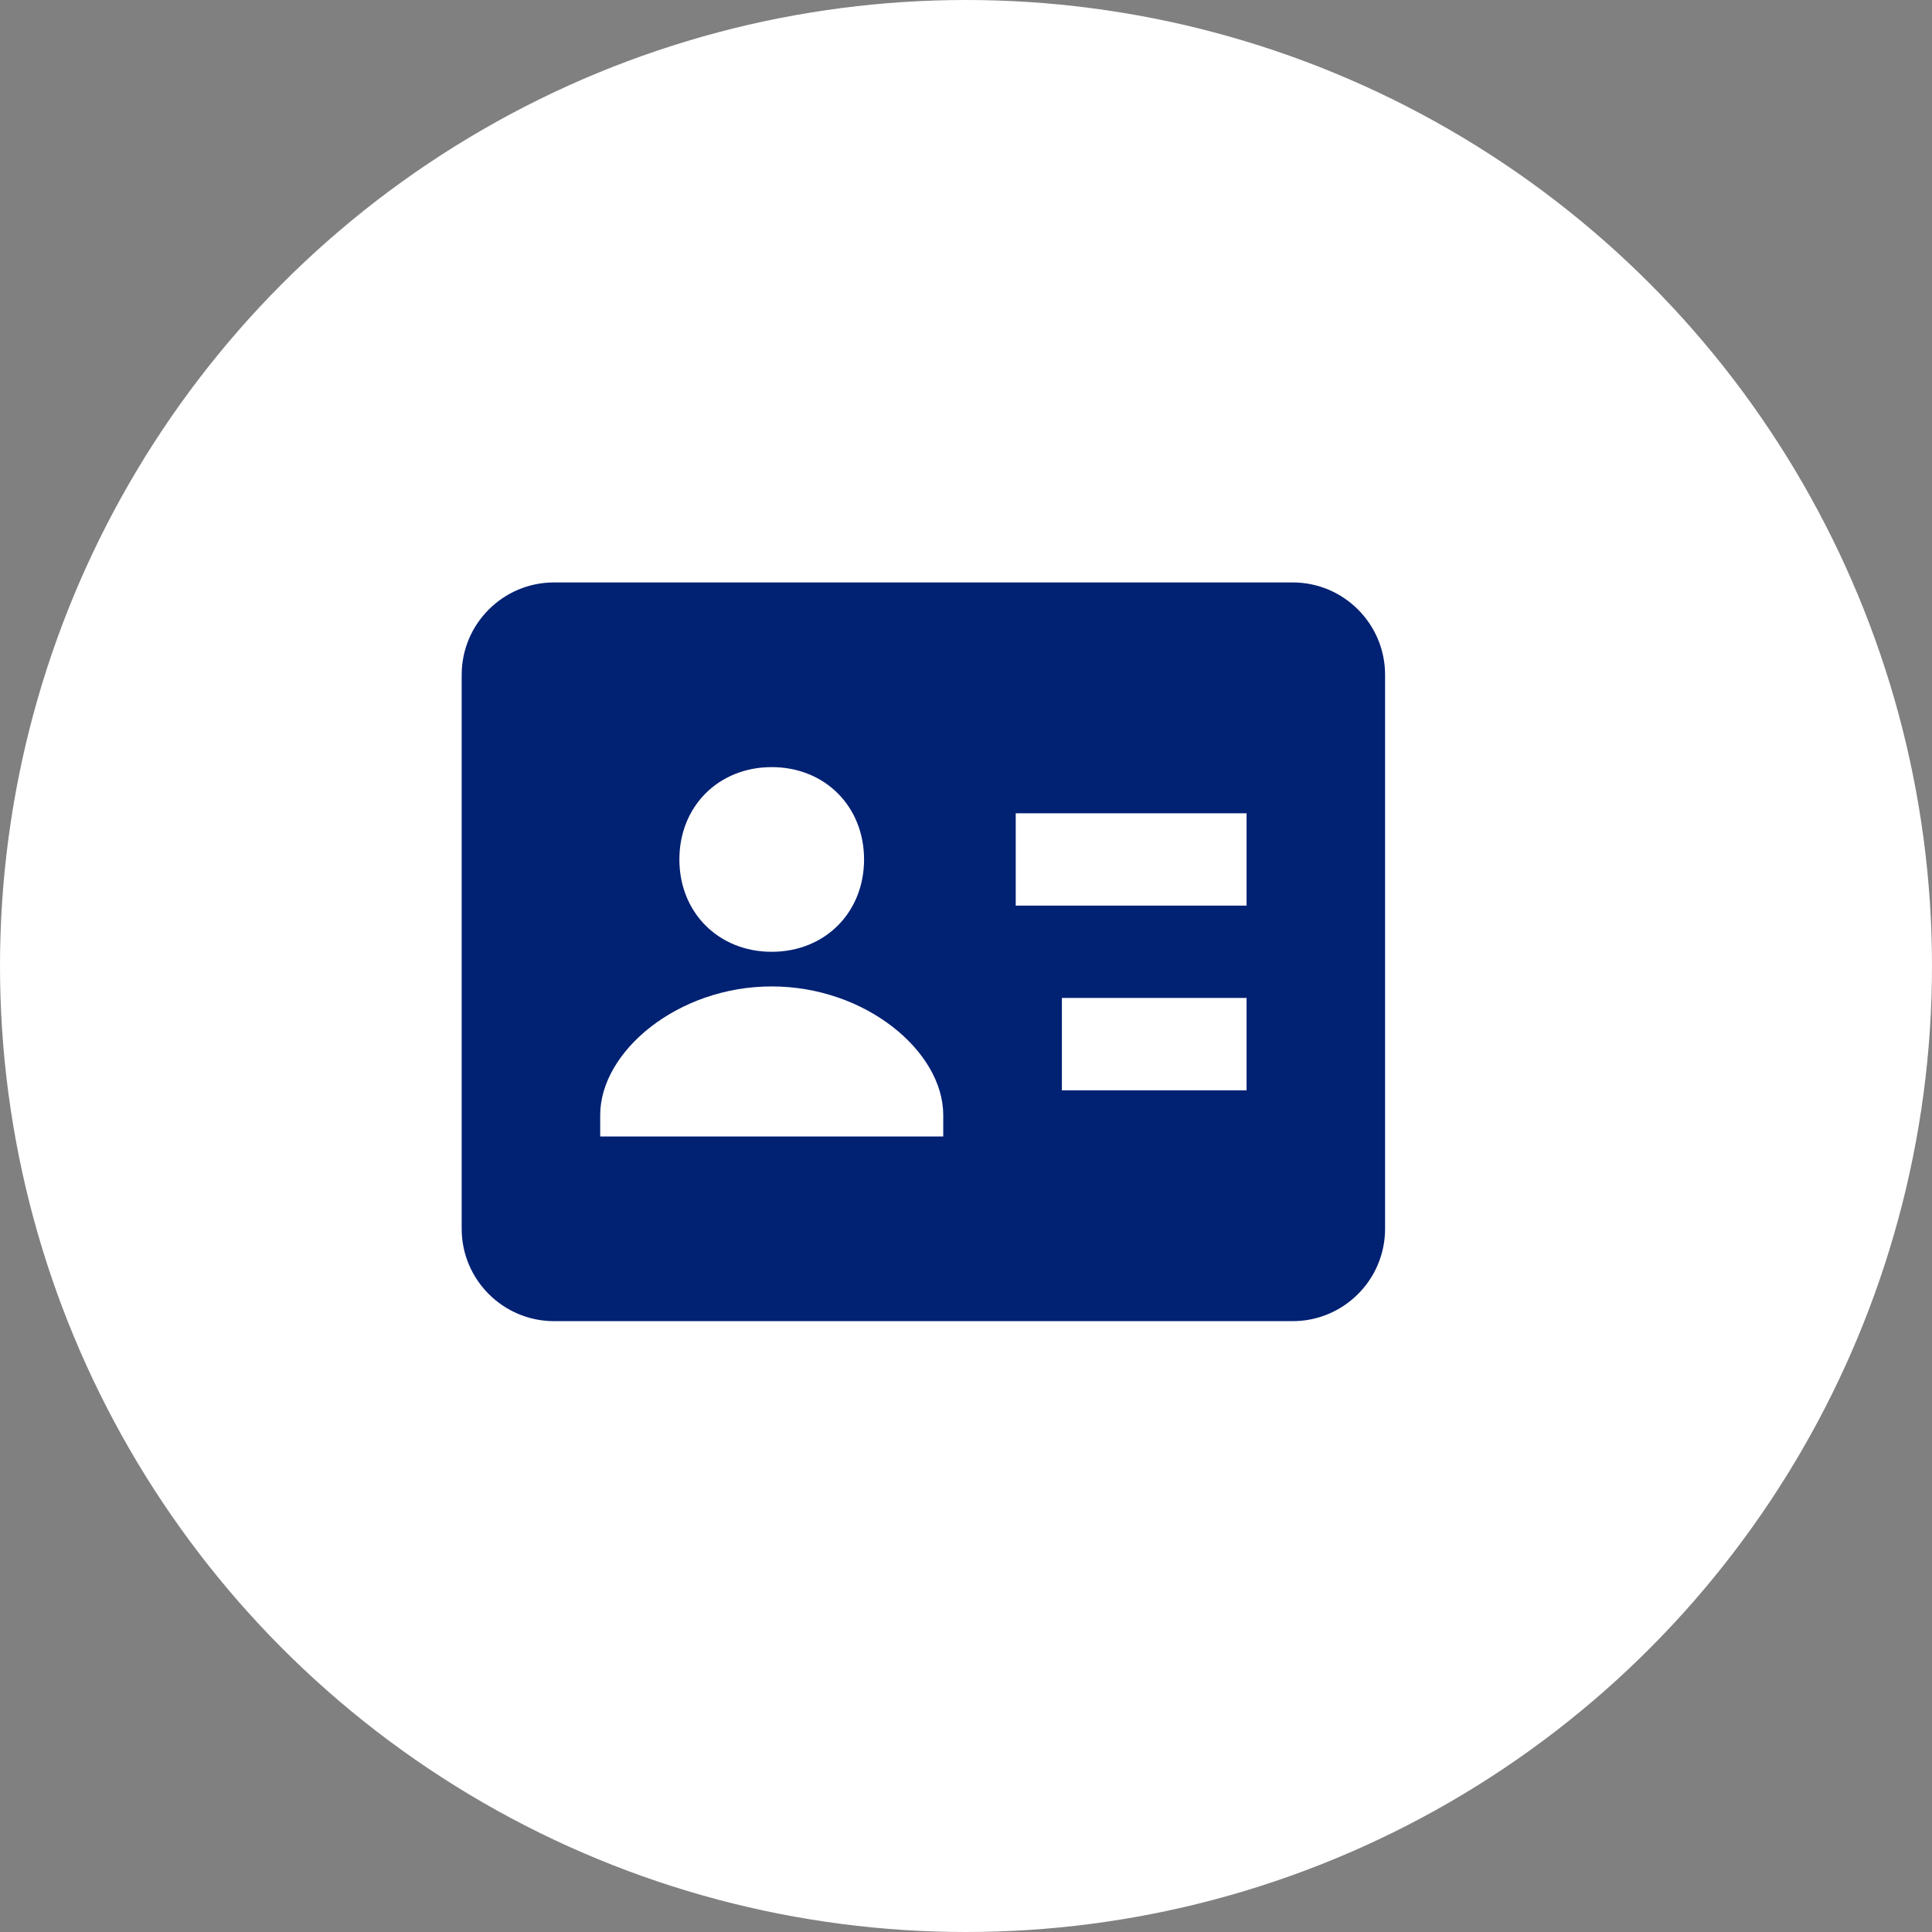
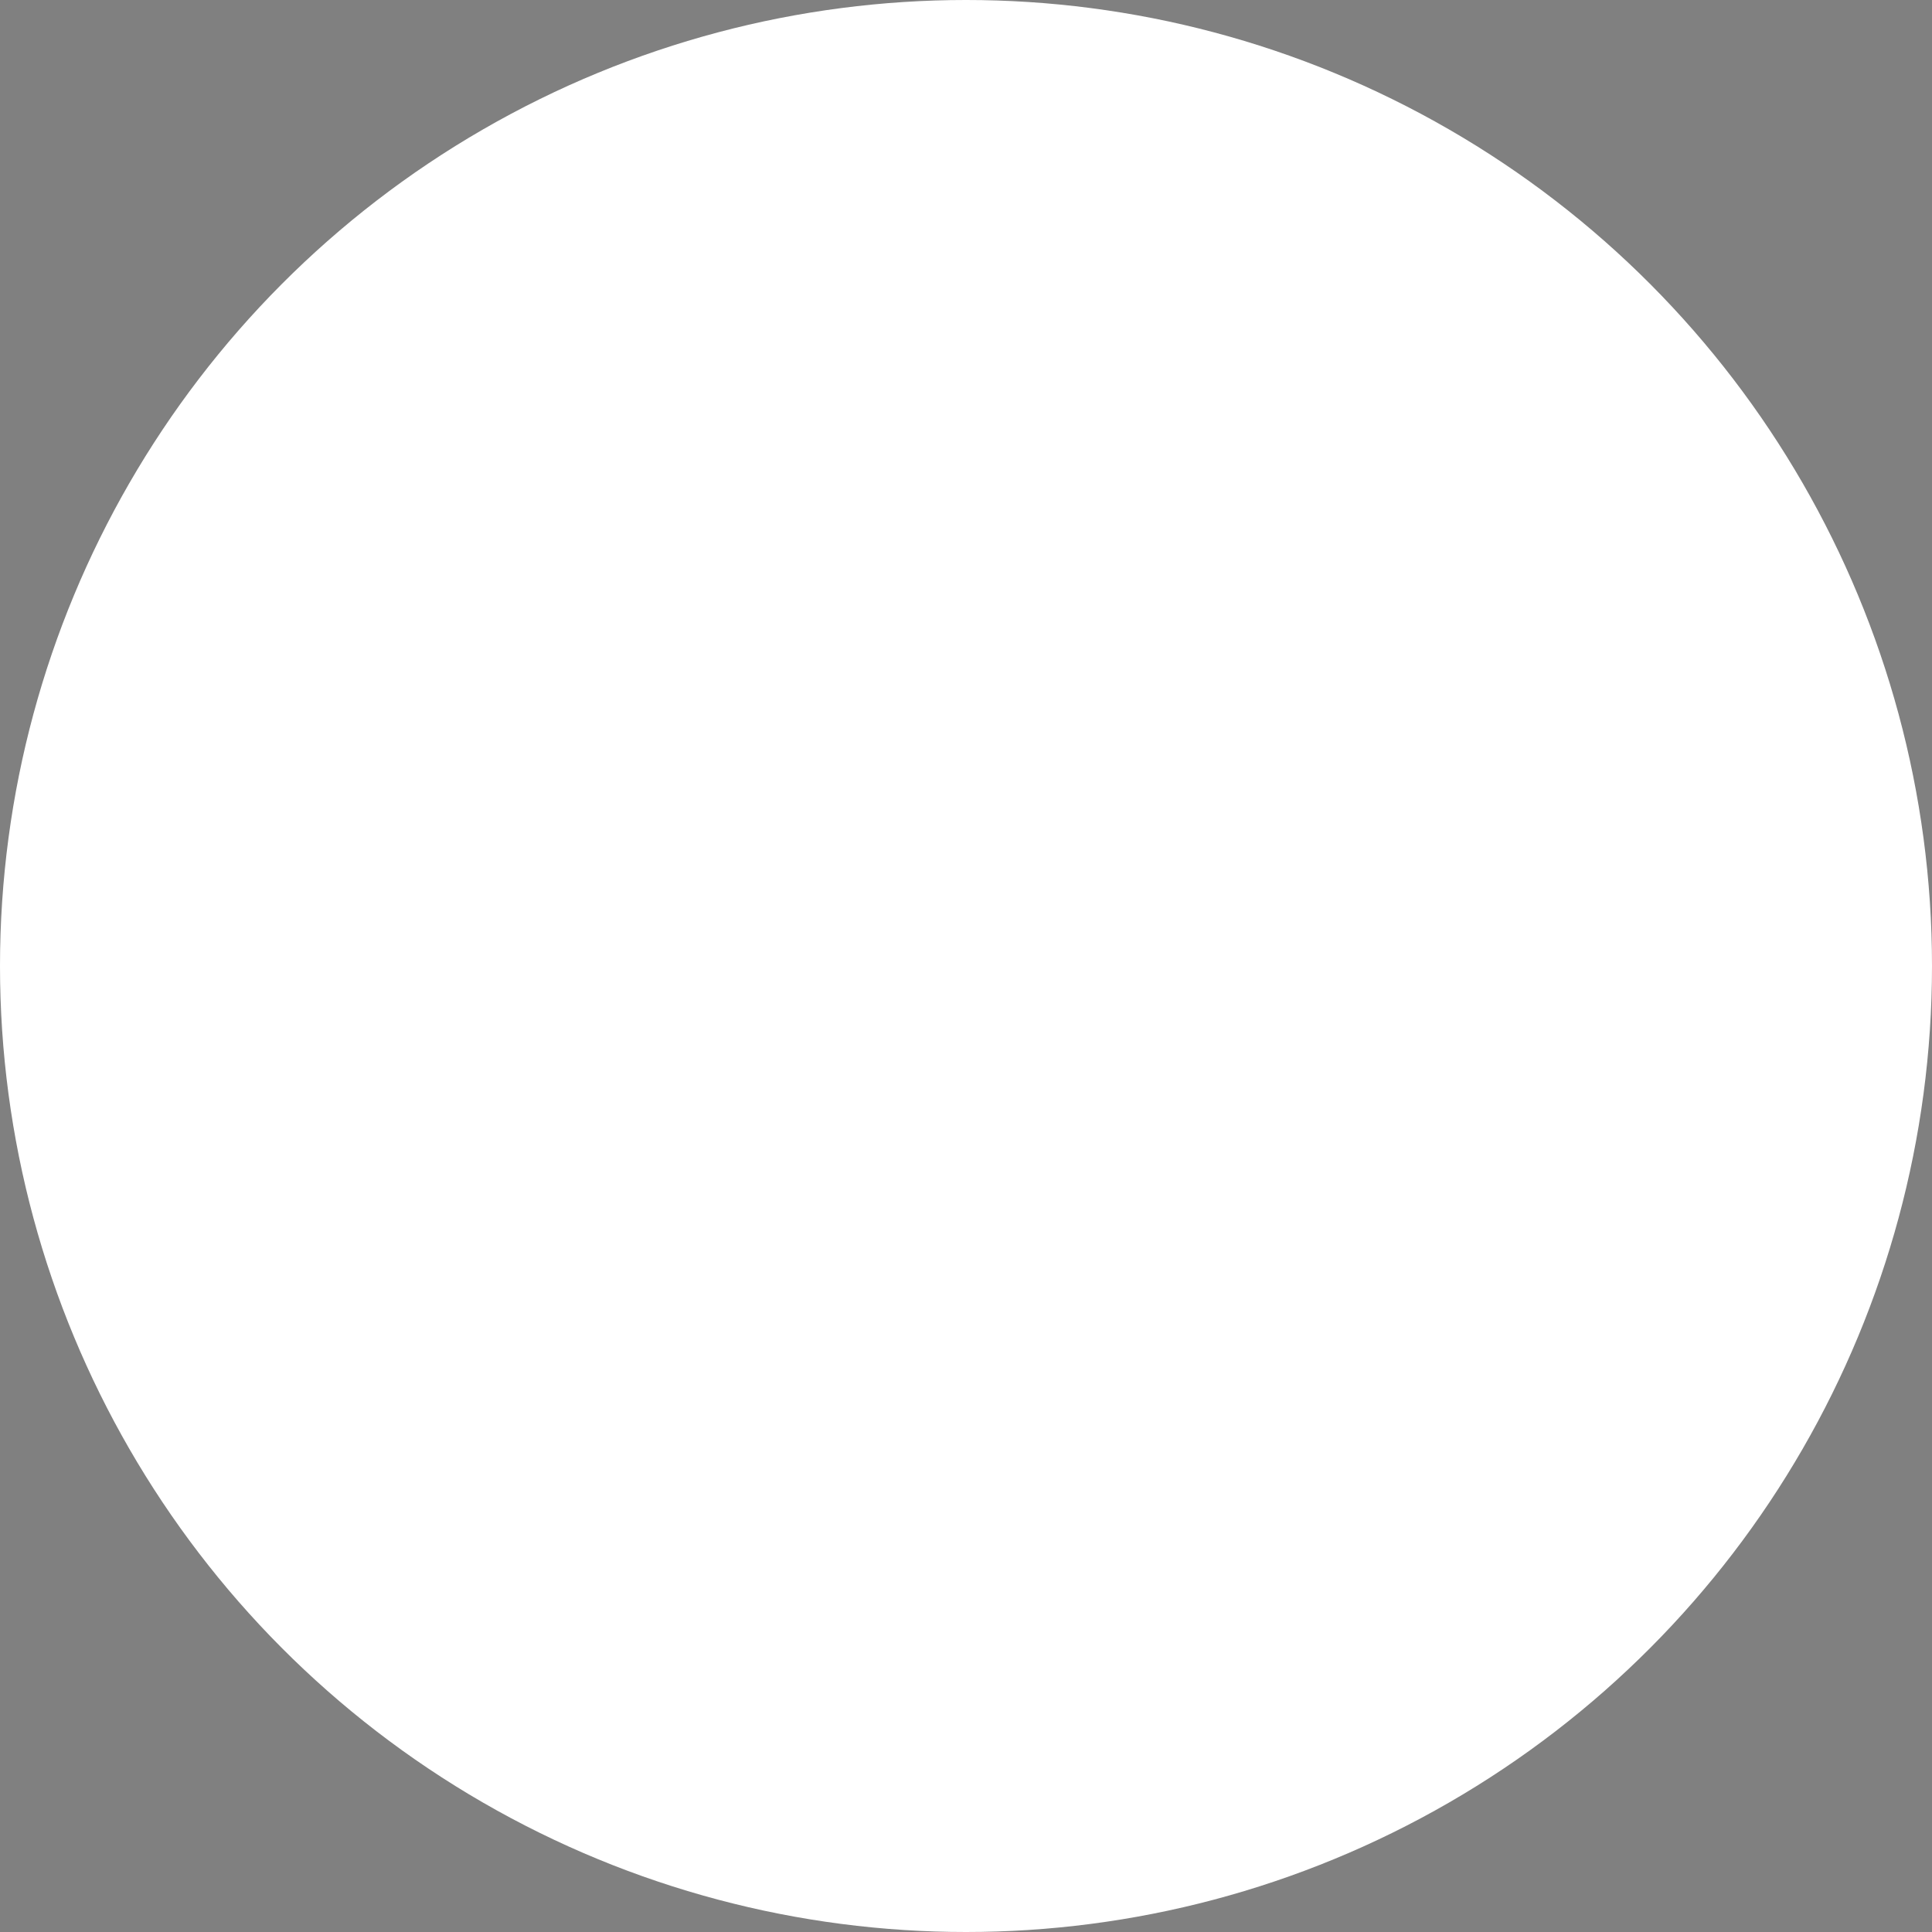
<svg xmlns="http://www.w3.org/2000/svg" width="68" height="68" viewBox="0 0 68 68" fill="none">
  <rect x="0" y="0" width="68" height="68" fill="#808080" stroke="none" />
  <circle cx="34" cy="34" r="34" fill="white" />
-   <path d="M45.5 20.5H19.5C17.708 20.5 16.25 21.958 16.25 23.75V43.25C16.25 45.042 17.708 46.5 19.5 46.5H45.5C47.292 46.5 48.75 45.042 48.75 43.25V23.75C48.75 21.958 47.292 20.5 45.5 20.5ZM27.162 27C29.032 27 30.412 28.38 30.412 30.25C30.412 32.12 29.032 33.5 27.162 33.5C25.291 33.5 23.912 32.12 23.912 30.25C23.912 28.38 25.29 27 27.162 27ZM33.199 40H21.125V39.244C21.125 37.013 23.849 34.719 27.162 34.719C30.475 34.719 33.199 37.013 33.199 39.244V40ZM43.875 38.375H37.375V35.125H43.875V38.375ZM43.875 31.875H35.75V28.625H43.875V31.875Z" fill="#012173" />
</svg>